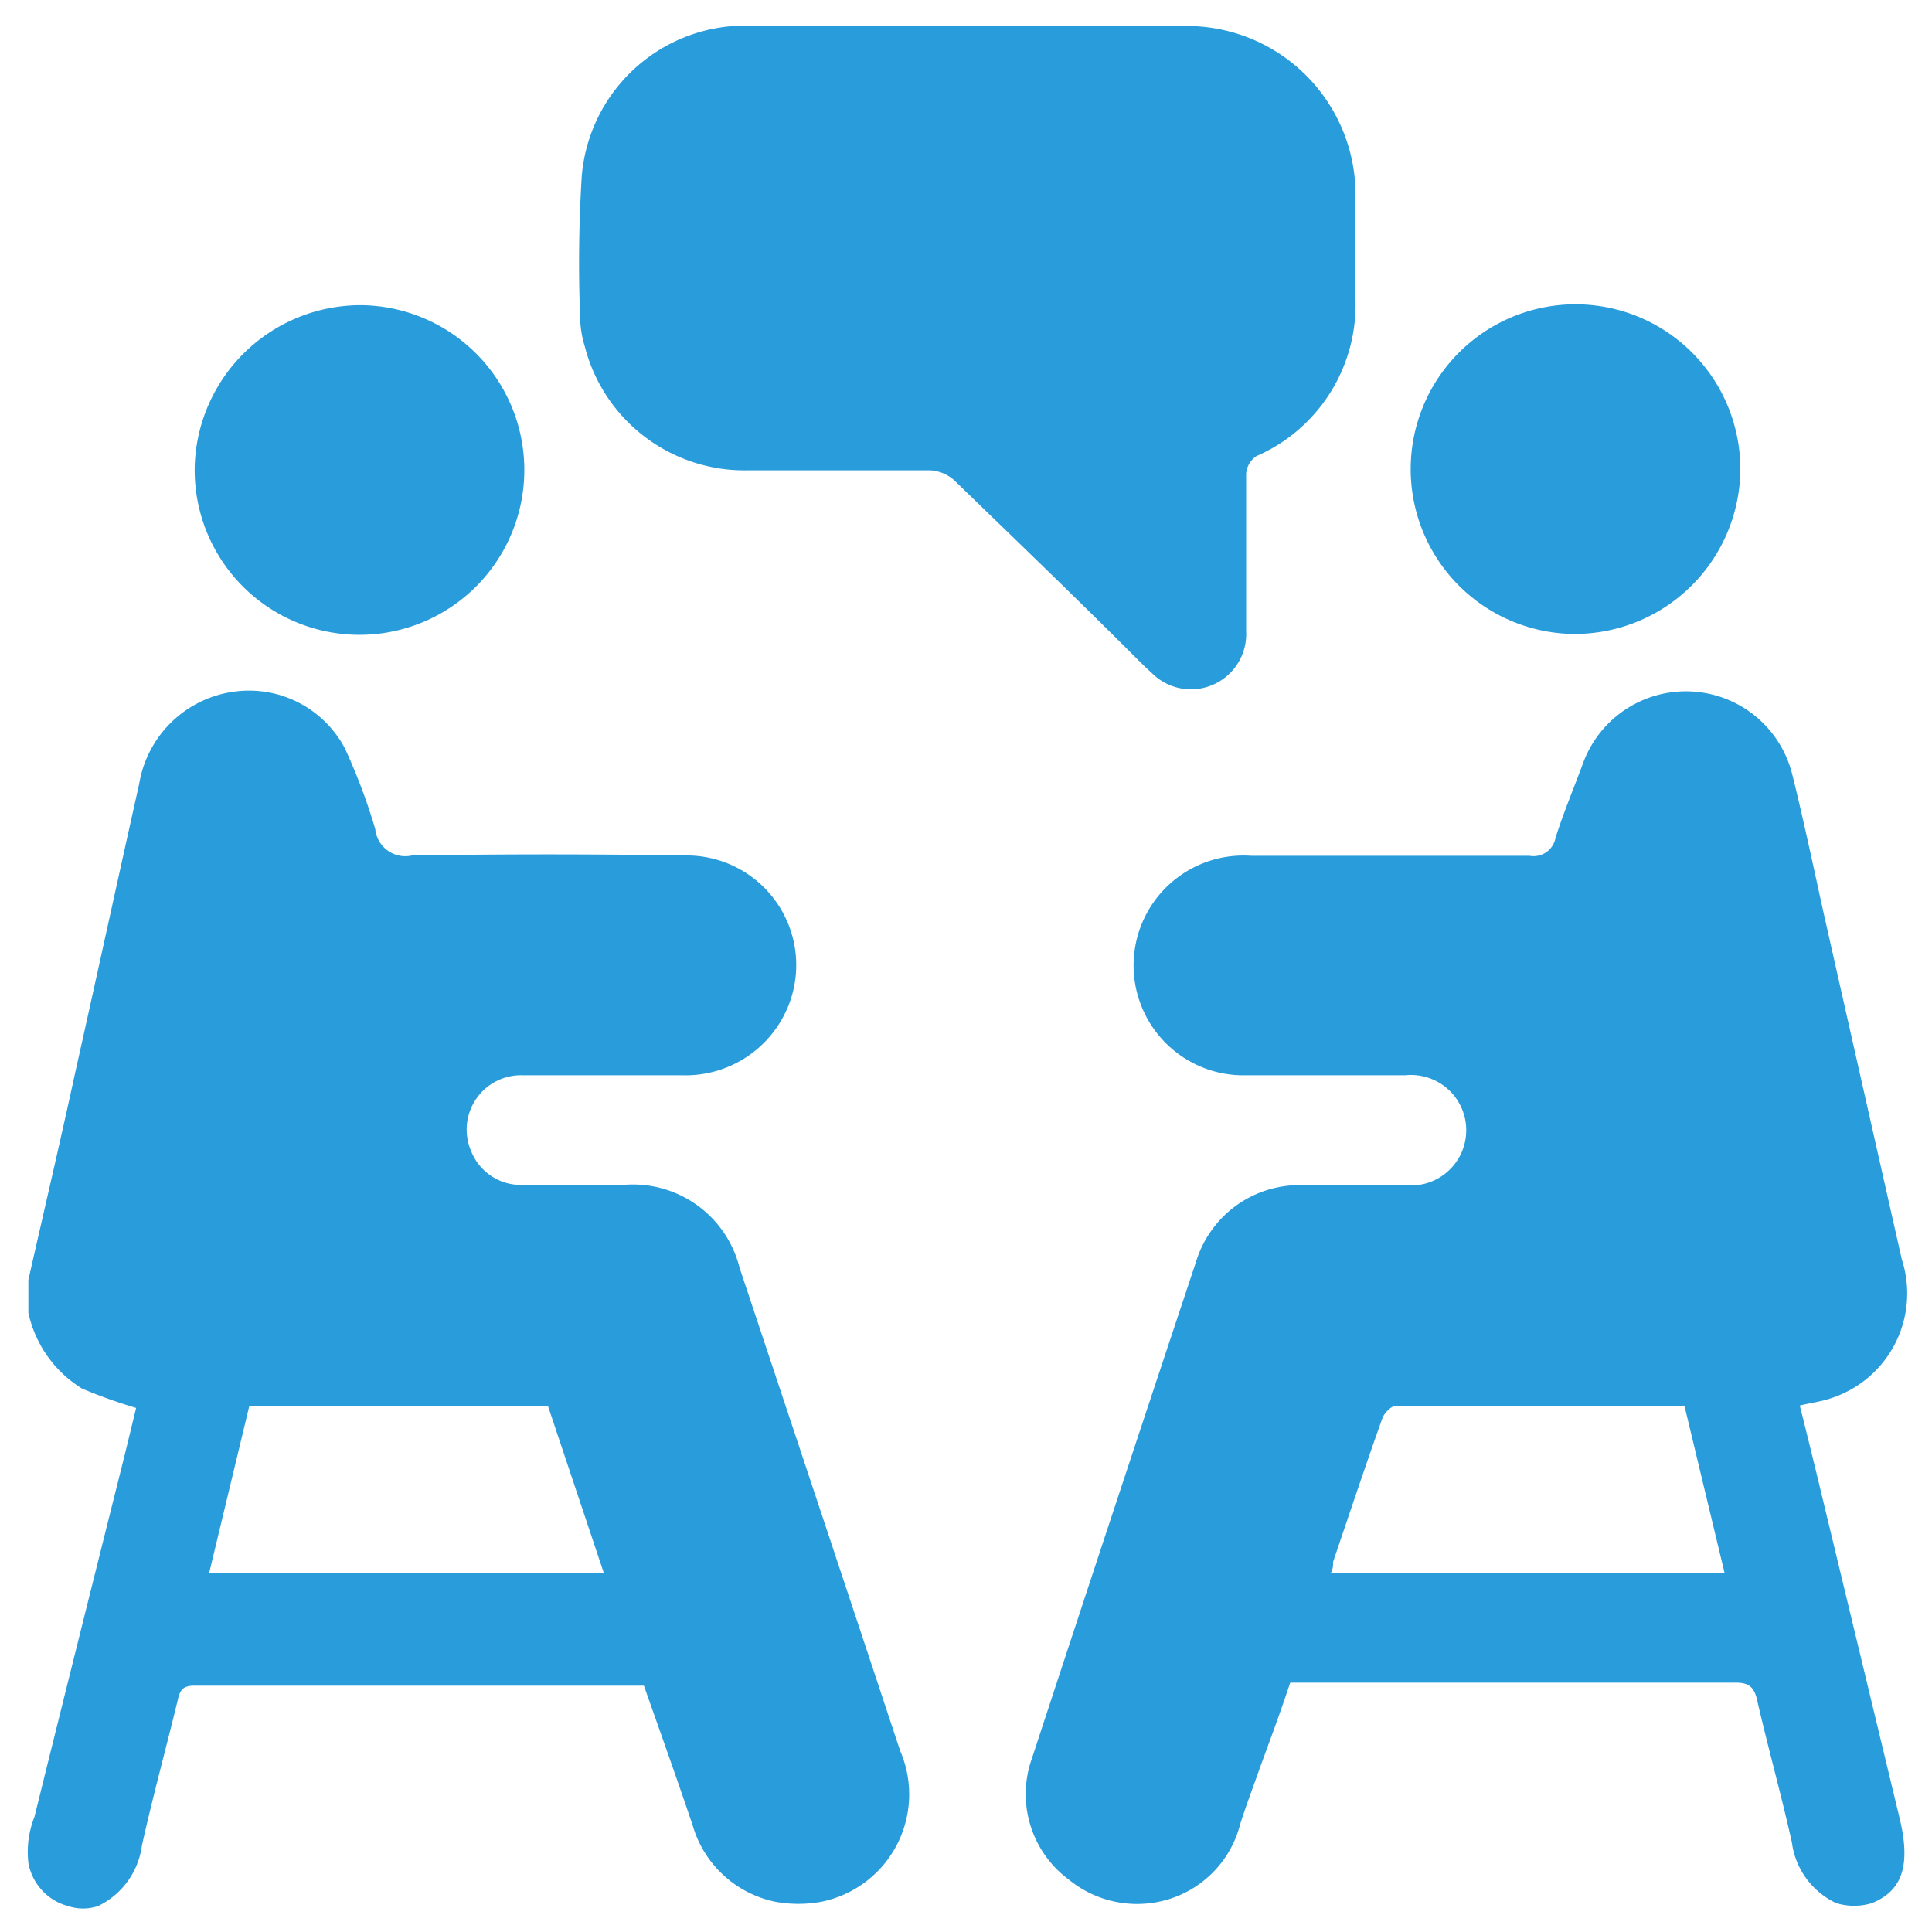
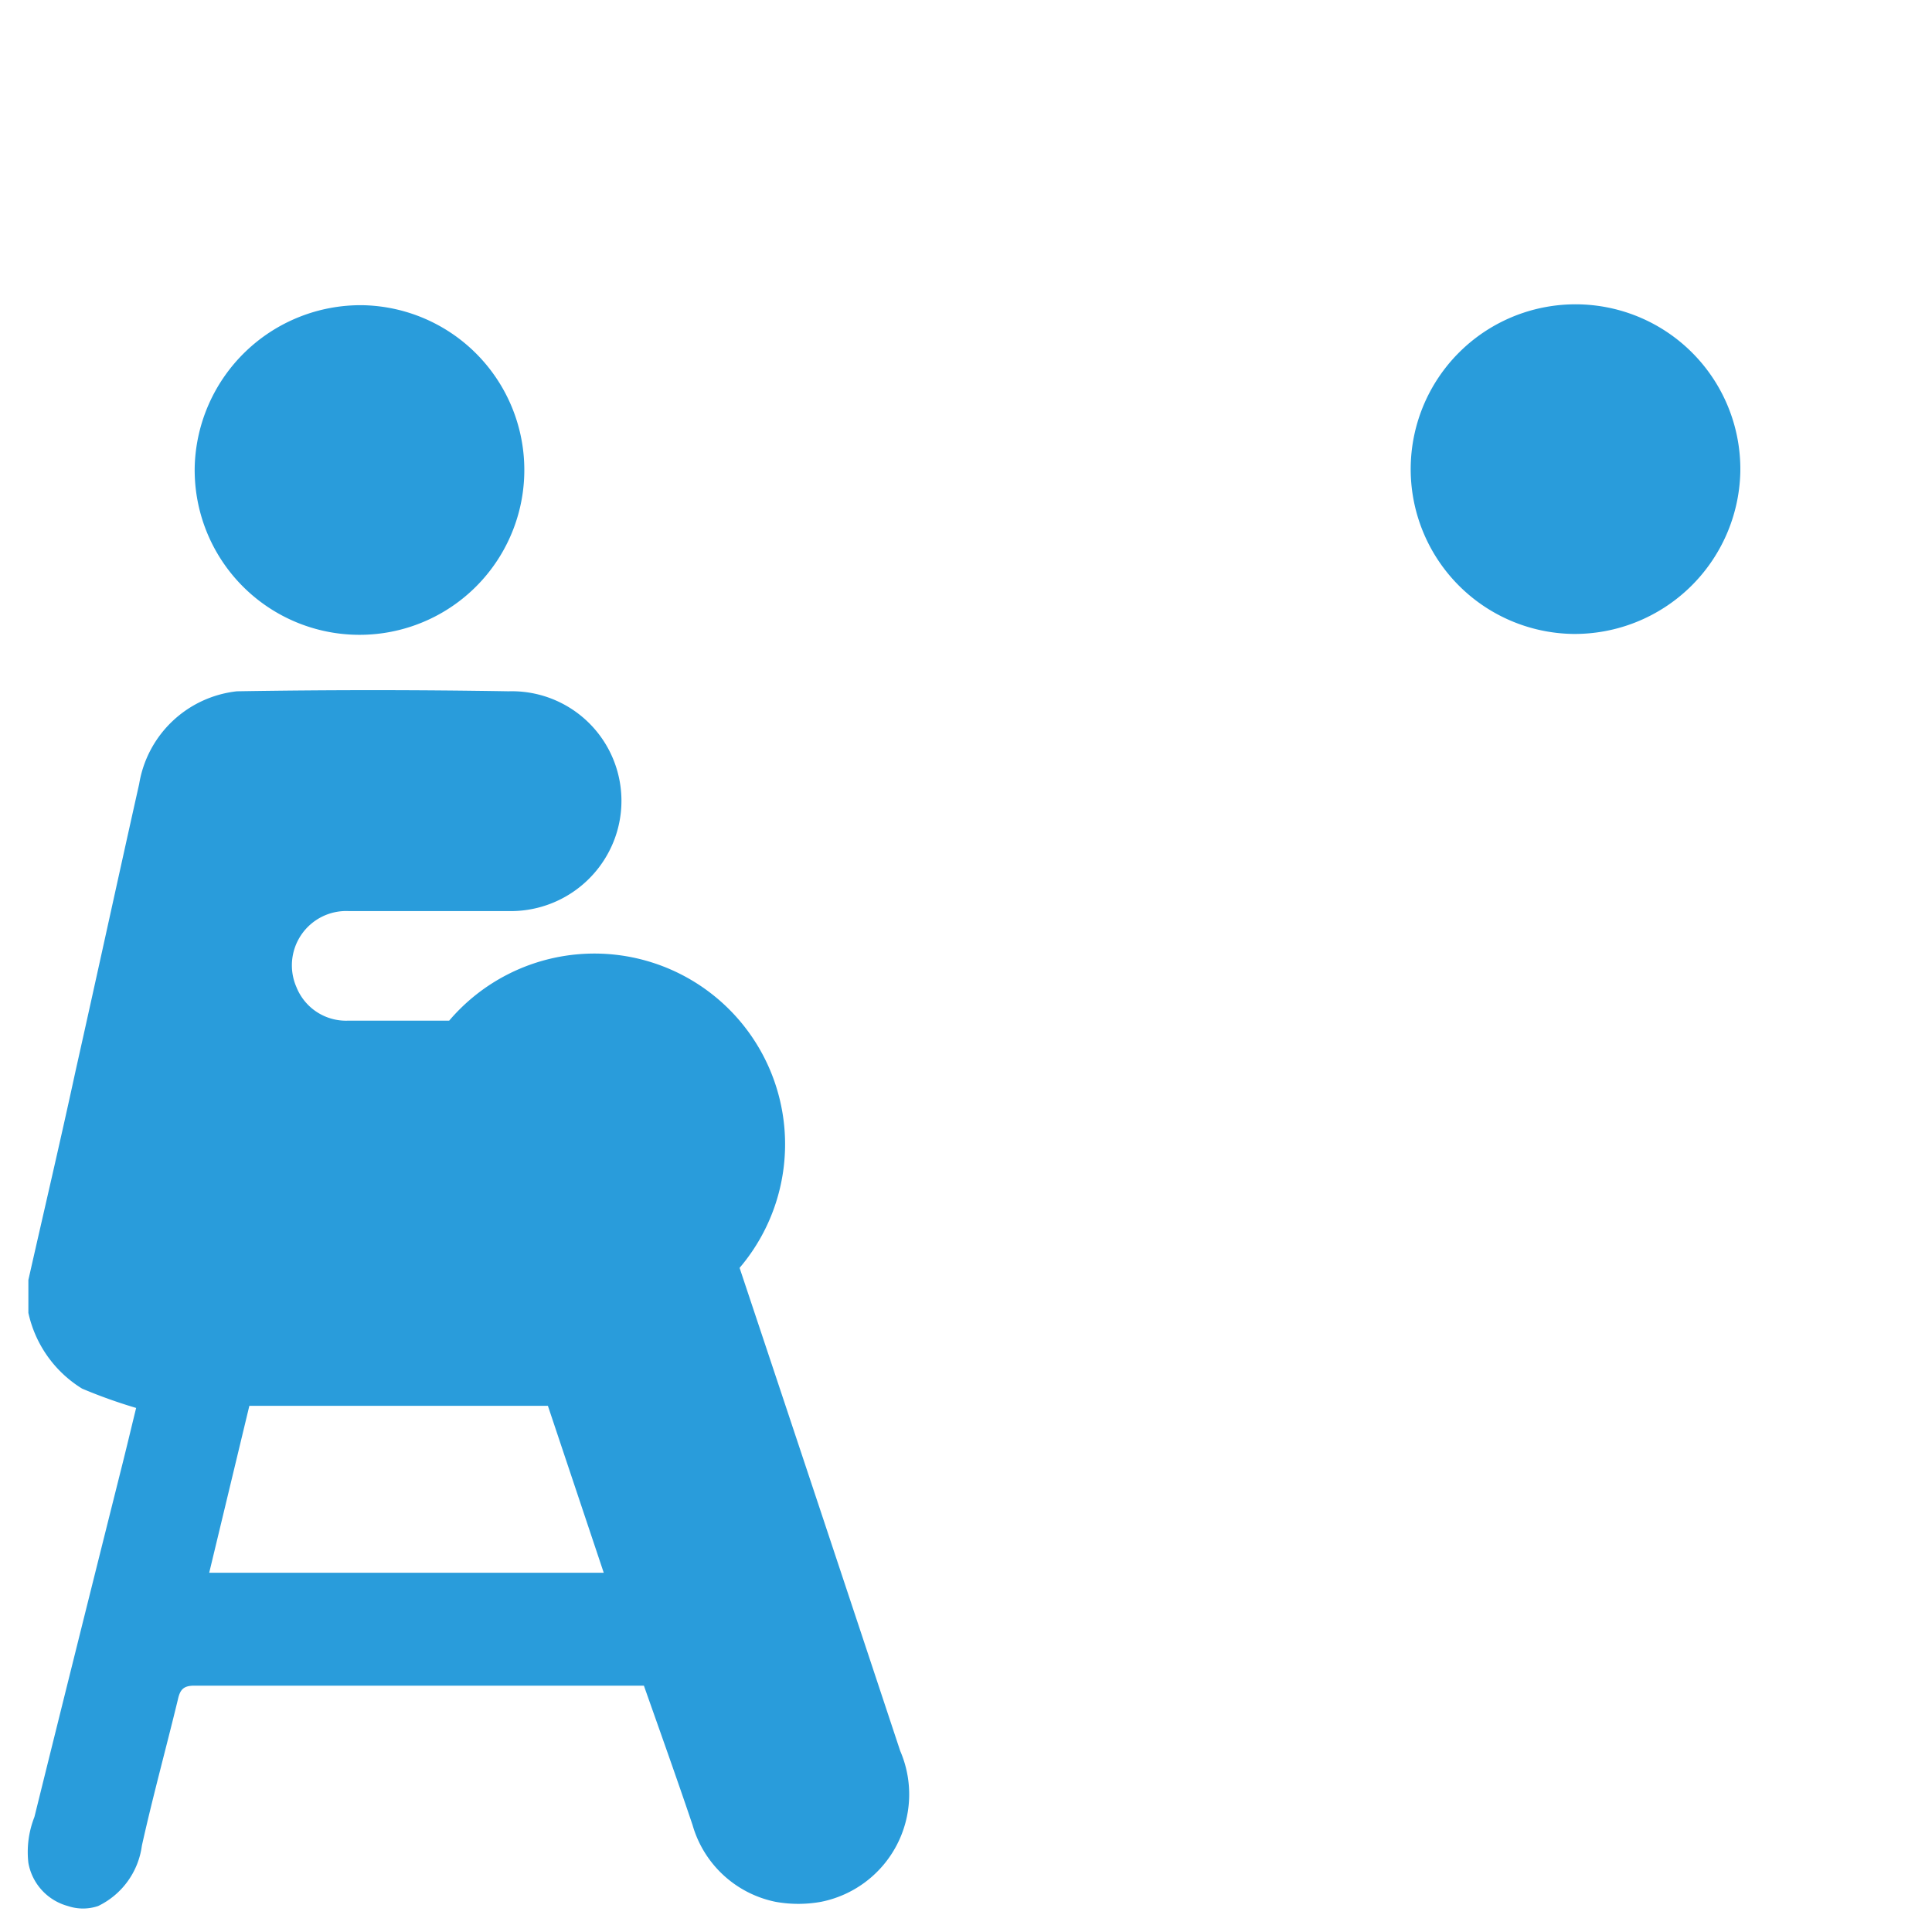
<svg xmlns="http://www.w3.org/2000/svg" id="Layer_1" data-name="Layer 1" viewBox="0 0 64 64">
  <defs>
    <style>.cls-1{fill:#299cdb;}</style>
  </defs>
-   <path class="cls-1" d="M25.69,63a3.61,3.61,0,0,1-2.75-2.55c-.52-1.54-1.07-3.08-1.61-4.61l-.22,0H6.43c-.37,0-.47.15-.54.47-.39,1.61-.83,3.21-1.19,4.83a2.6,2.6,0,0,1-1.45,2,1.56,1.56,0,0,1-1,0A1.81,1.81,0,0,1,.94,61.71a3.16,3.16,0,0,1,.2-1.52Q2.56,54.46,4,48.72c.18-.71.35-1.43.51-2.08A17,17,0,0,1,2.72,46,3.93,3.93,0,0,1,.94,43.49V42.4C1.46,40.1,2,37.8,2.5,35.49c.71-3.17,1.4-6.35,2.11-9.52A3.69,3.69,0,0,1,7.85,22.9a3.59,3.59,0,0,1,3.58,1.9,19.91,19.91,0,0,1,1,2.66,1,1,0,0,0,1.21.88c3-.05,6-.05,9,0a3.63,3.63,0,0,1,3.51,4.89,3.67,3.67,0,0,1-3.54,2.39c-1.76,0-3.52,0-5.28,0a1.8,1.8,0,0,0-1.72,2.52,1.77,1.77,0,0,0,1.73,1.11h3.33A3.64,3.64,0,0,1,24.5,42q2.67,8,5.32,16A3.63,3.63,0,0,1,27.2,63,4.24,4.24,0,0,1,25.69,63ZM18.15,46.57H8.26L6.93,52.1H20Z" />
-   <path class="cls-1" d="M35.4,62.26a3.52,3.52,0,0,1-1.22-4q2.7-8.23,5.44-16.46a3.58,3.58,0,0,1,3.53-2.54c1.13,0,2.27,0,3.4,0a1.83,1.83,0,1,0,0-3.64c-1.76,0-3.52,0-5.28,0a3.64,3.64,0,1,1,.18-7.27c3.07,0,6.15,0,9.22,0a.74.74,0,0,0,.86-.6c.26-.82.6-1.63.9-2.44a3.63,3.63,0,0,1,6.94.34c.39,1.57.72,3.15,1.07,4.73L63,41.72a3.65,3.65,0,0,1-2.38,4.61c-.3.1-.62.14-1,.23.18.71.35,1.41.52,2.1L62.92,60.2c.38,1.56.12,2.42-.9,2.84a2,2,0,0,1-1.2,0,2.59,2.59,0,0,1-1.46-2c-.35-1.58-.79-3.14-1.15-4.71-.1-.46-.29-.6-.76-.59-4.19,0-8.37,0-12.56,0H42.74c-.33,1-.66,1.88-1,2.81-.22.63-.46,1.25-.66,1.89a3.51,3.51,0,0,1-2.87,2.59A3.57,3.57,0,0,1,35.4,62.26ZM55.8,46.57a.23.23,0,0,0-.1,0c-3.15,0-6.3,0-9.46,0-.15,0-.39.24-.45.42-.56,1.57-1.09,3.16-1.63,4.75,0,.12,0,.25-.08.37H57.13Z" />
-   <path class="cls-1" d="M32,.87h7A5.59,5.59,0,0,1,44.9,6.66c0,1.07,0,2.14,0,3.22a5.46,5.46,0,0,1-3.28,5.23.77.77,0,0,0-.34.58c0,1.74,0,3.48,0,5.22a1.83,1.83,0,0,1-3.14,1.37c-.18-.16-.35-.33-.52-.5-2-2-4-3.92-6-5.86a1.29,1.29,0,0,0-.83-.34c-2,0-4,0-6,0a5.46,5.46,0,0,1-5.42-4.11,3.39,3.39,0,0,1-.15-.89,46.59,46.59,0,0,1,.05-4.73,5.44,5.44,0,0,1,5.61-5C27.25.86,29.64.87,32,.87Z" />
+   <path class="cls-1" d="M25.69,63a3.61,3.61,0,0,1-2.75-2.55c-.52-1.54-1.07-3.08-1.61-4.61l-.22,0H6.43c-.37,0-.47.15-.54.47-.39,1.61-.83,3.21-1.19,4.83a2.6,2.6,0,0,1-1.45,2,1.56,1.56,0,0,1-1,0A1.81,1.81,0,0,1,.94,61.71a3.16,3.16,0,0,1,.2-1.52Q2.56,54.46,4,48.72c.18-.71.35-1.43.51-2.08A17,17,0,0,1,2.72,46,3.93,3.93,0,0,1,.94,43.49V42.4C1.46,40.1,2,37.8,2.5,35.49c.71-3.17,1.4-6.35,2.11-9.52A3.69,3.69,0,0,1,7.85,22.9c3-.05,6-.05,9,0a3.63,3.63,0,0,1,3.51,4.89,3.67,3.67,0,0,1-3.54,2.39c-1.76,0-3.52,0-5.28,0a1.8,1.8,0,0,0-1.72,2.52,1.77,1.77,0,0,0,1.73,1.11h3.33A3.64,3.64,0,0,1,24.5,42q2.67,8,5.32,16A3.63,3.63,0,0,1,27.2,63,4.24,4.24,0,0,1,25.69,63ZM18.15,46.57H8.26L6.93,52.1H20Z" />
  <path class="cls-1" d="M12,10.11a5.46,5.46,0,1,1-5.55,5.35A5.5,5.5,0,0,1,12,10.11Z" />
  <path class="cls-1" d="M52.1,21a5.46,5.46,0,1,1,5.55-5.35A5.49,5.49,0,0,1,52.1,21Z" />
</svg>